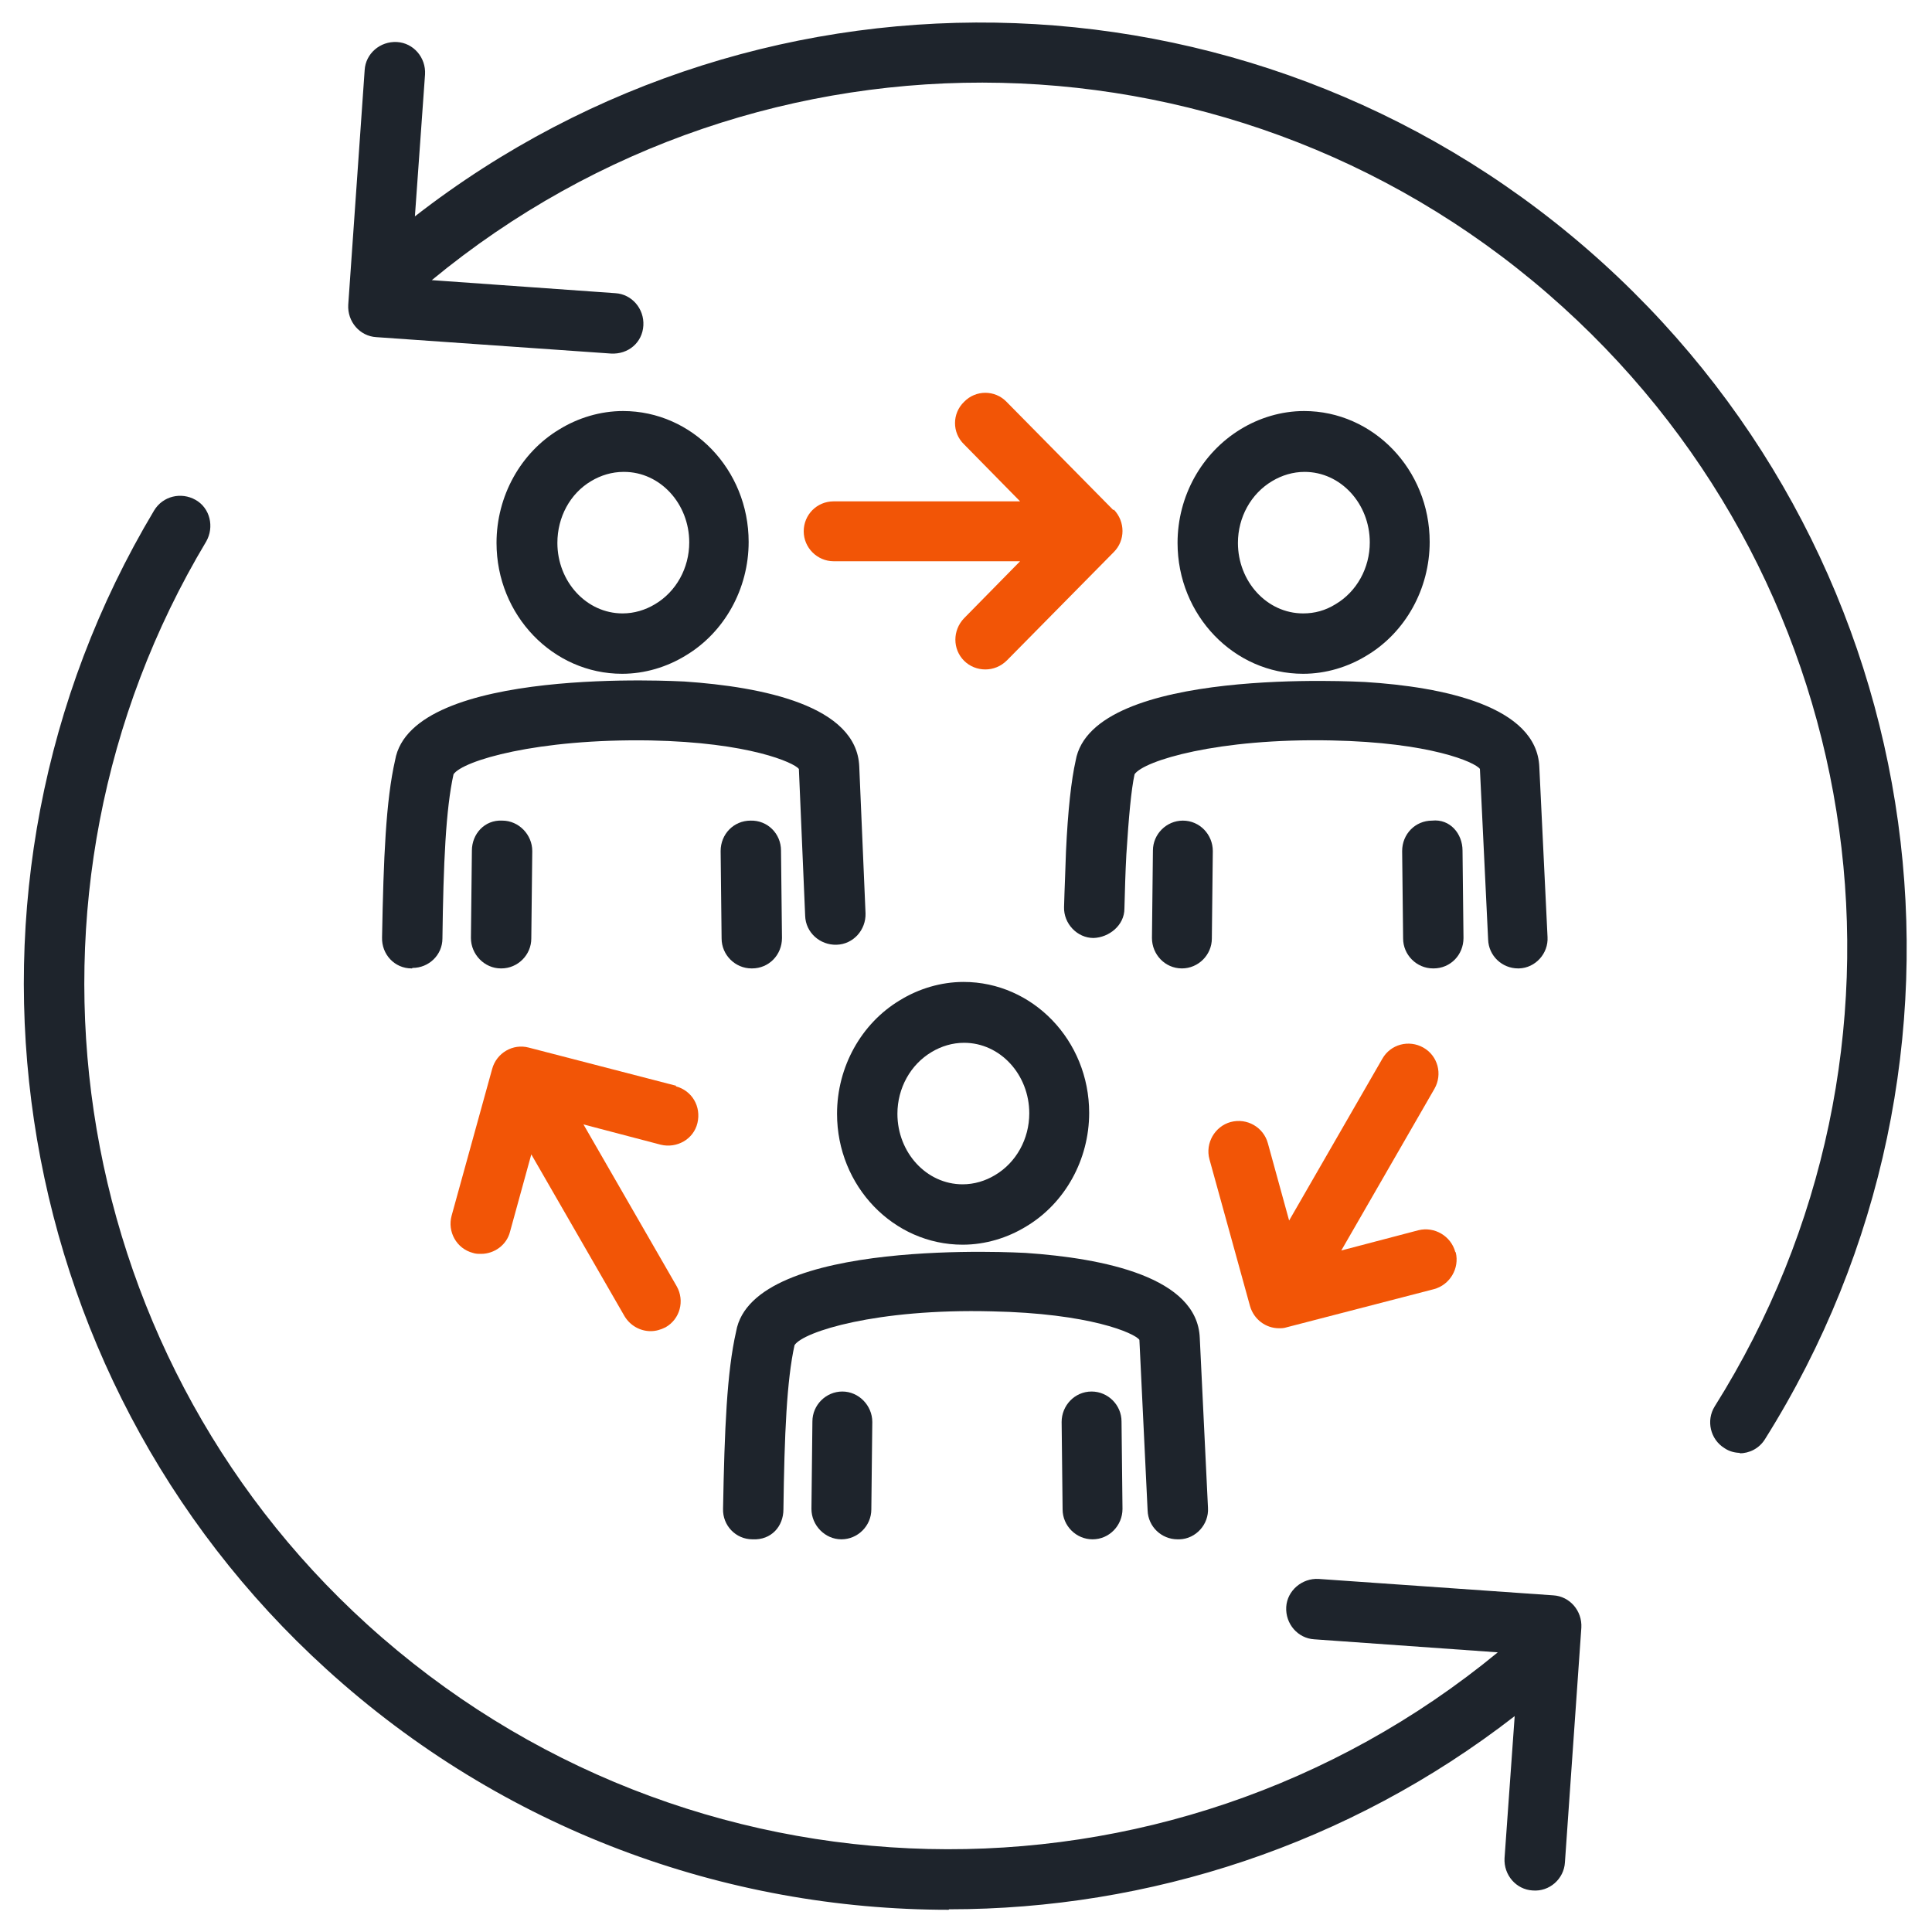
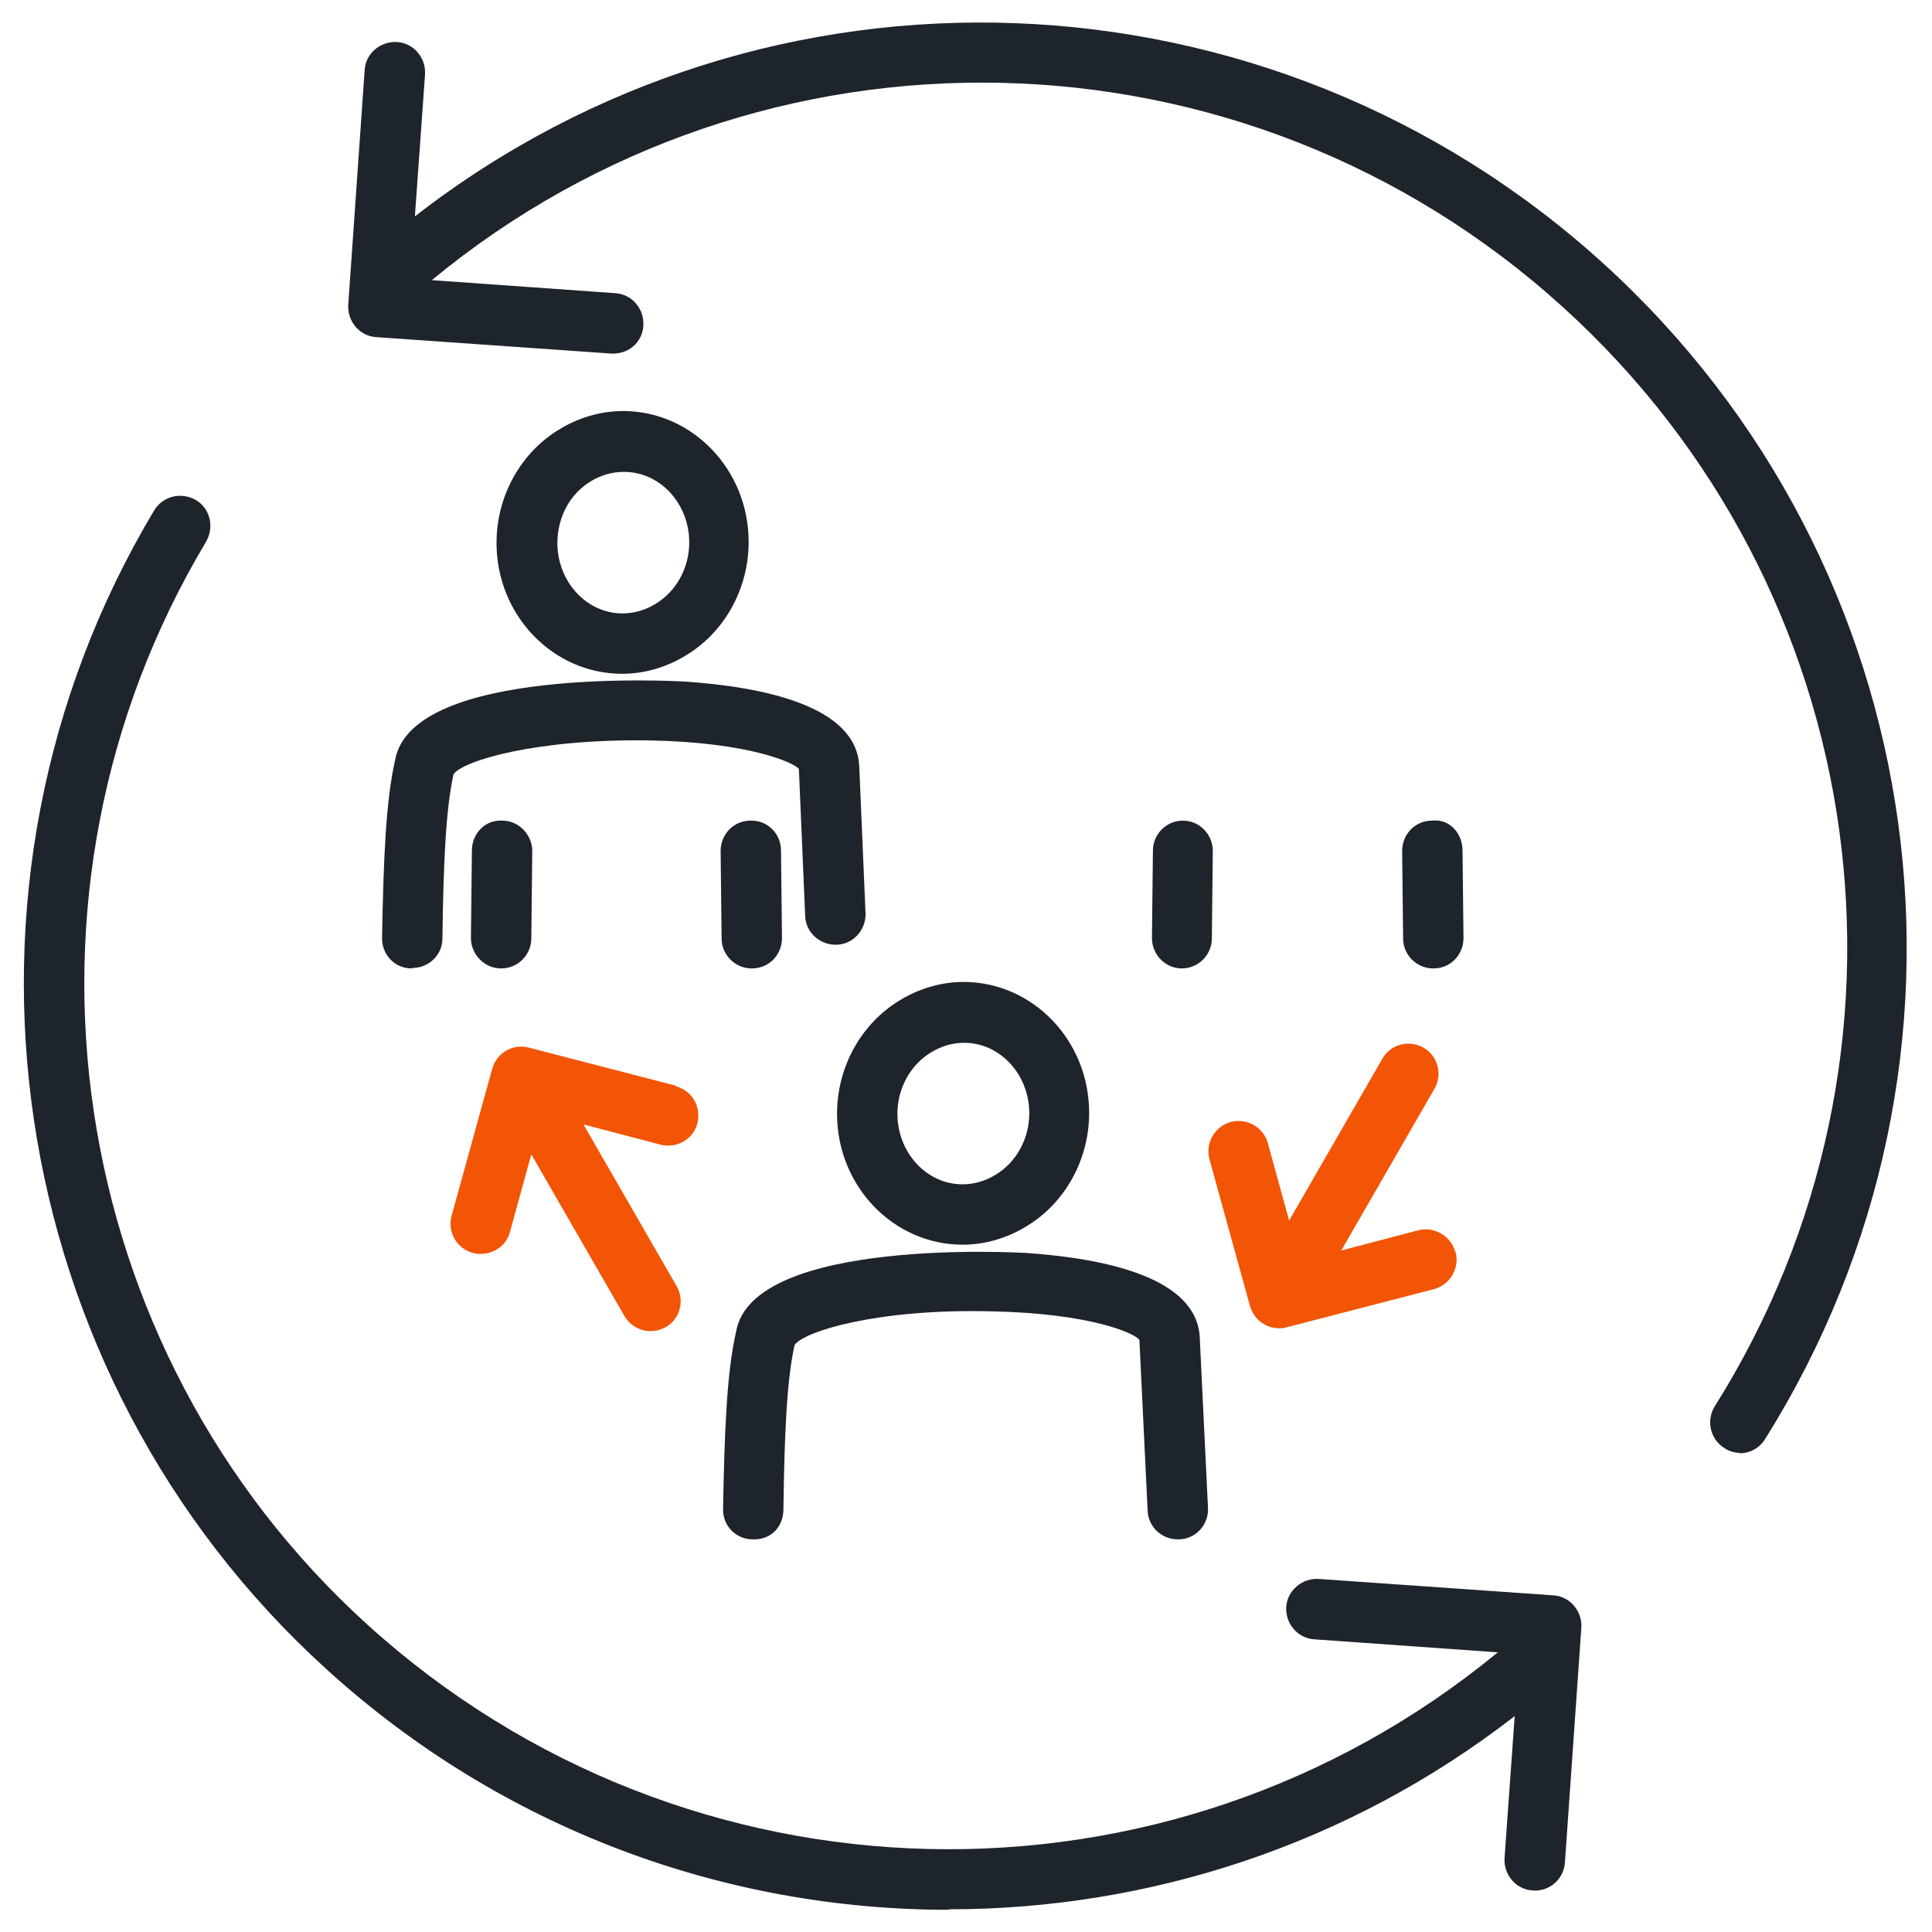
<svg xmlns="http://www.w3.org/2000/svg" id="Layer_1" width="40" height="40" viewBox="0 0 40 40">
-   <path d="M23.05,10.56l-2.21-2.24c-.24-.25-.64-.25-.88,0-.25.24-.25.64,0,.88l1.16,1.18h-3.86c-.35,0-.62.28-.62.62s.28.62.62.62h3.86l-1.16,1.18c-.24.25-.24.64,0,.88.12.12.28.18.44.18s.32-.06.45-.19l2.21-2.24c.24-.24.24-.63,0-.88Z" fill="#f25506" />
  <path d="M14,22.48l-3.05-.79c-.33-.09-.67.11-.76.44l-.84,3.04c-.09.33.1.68.44.77.06.02.11.02.17.02.27,0,.53-.18.6-.46l.44-1.6,1.93,3.35c.12.2.33.31.54.31.11,0,.21-.03.31-.08.3-.17.4-.55.23-.85l-1.93-3.35,1.6.42c.33.08.68-.11.76-.45s-.11-.67-.45-.76Z" fill="#f25506" />
  <path d="M30.13,25.92c-.09-.33-.43-.53-.76-.45l-1.6.42,1.93-3.35c.17-.3.07-.68-.23-.85-.3-.17-.68-.07-.85.23l-1.93,3.35-.44-1.6c-.09-.33-.43-.53-.77-.44-.33.09-.53.44-.44.77l.84,3.04c.08.28.33.46.6.46.05,0,.1,0,.16-.02l3.05-.79c.33-.09.53-.43.45-.76Z" fill="#f25506" />
  <path d="M19.93,25.77c-1.43,0-2.6-1.21-2.6-2.71,0-.97.5-1.87,1.3-2.35.39-.24.85-.38,1.32-.38,1.43,0,2.6,1.21,2.6,2.71,0,.97-.5,1.87-1.3,2.35-.39.24-.85.38-1.32.38ZM19.96,21.59c-.24,0-.47.07-.67.19-.44.26-.71.75-.71,1.28,0,.8.6,1.46,1.35,1.46.24,0,.47-.07.67-.19.44-.26.71-.75.71-1.28,0-.8-.6-1.46-1.35-1.46Z" fill="#1e242c" />
-   <path d="M22.62,31.87c-.34,0-.62-.28-.62-.62l-.02-1.81c0-.34.27-.63.62-.63h0c.34,0,.62.28.62.62l.02,1.81c0,.34-.27.63-.62.63h0Z" fill="#1e242c" />
  <path d="M24.38,31.87c-.33,0-.61-.26-.62-.6l-.17-3.53c-.1-.14-1.03-.55-3.06-.59-2.38-.06-3.9.42-4.08.7-.16.72-.21,1.84-.23,3.4,0,.35-.25.64-.64.62-.35,0-.62-.29-.61-.63.03-1.65.08-2.84.27-3.67.34-1.97,5.94-1.63,5.99-1.63,1.62.11,3.56.5,3.61,1.76l.17,3.52c.02.34-.25.64-.59.65,0,0-.02,0-.03,0Z" fill="#1e242c" />
-   <path d="M17.42,31.87h0c-.34,0-.62-.29-.62-.63l.02-1.81c0-.34.28-.62.62-.62h0c.34,0,.62.29.62.63l-.02,1.81c0,.34-.28.62-.62.62Z" fill="#1e242c" />
  <path d="M12.88,13.95c-1.43,0-2.6-1.21-2.6-2.71,0-.97.5-1.87,1.3-2.35.39-.24.85-.38,1.32-.38,1.43,0,2.6,1.21,2.6,2.71,0,.97-.5,1.87-1.3,2.35-.39.24-.85.38-1.32.38ZM12.91,9.77c-.24,0-.47.07-.67.19-.44.26-.7.75-.7,1.28,0,.8.6,1.46,1.35,1.46.24,0,.47-.07.67-.19.44-.26.71-.75.71-1.28,0-.8-.6-1.46-1.35-1.46Z" fill="#1e242c" />
  <path d="M15.56,20.05c-.34,0-.62-.28-.62-.62l-.02-1.81c0-.35.27-.63.62-.63.35-.01.63.27.63.62l.02,1.81c0,.35-.27.63-.62.63h0Z" fill="#1e242c" />
  <path d="M8.53,20.05h-.01c-.35,0-.62-.29-.61-.64.03-1.65.08-2.84.27-3.67.34-1.97,5.93-1.63,5.99-1.63,1.62.11,3.57.5,3.62,1.76l.13,3.04c.01.34-.25.64-.6.65-.34.01-.64-.25-.65-.6l-.13-3.04c-.1-.13-1.03-.55-3.07-.59-2.36-.04-3.89.42-4.08.7-.16.72-.21,1.84-.23,3.4,0,.34-.28.61-.62.61Z" fill="#1e242c" />
  <path d="M10.37,20.05h0c-.34,0-.62-.29-.62-.63l.02-1.81c0-.34.26-.64.63-.62.34,0,.62.29.62.63l-.02,1.81c0,.34-.28.62-.62.62Z" fill="#1e242c" />
-   <path d="M26.98,13.95c-1.43,0-2.6-1.21-2.6-2.71,0-.97.5-1.86,1.3-2.35.39-.24.85-.38,1.32-.38,1.43,0,2.6,1.21,2.6,2.71,0,.97-.5,1.87-1.3,2.35-.39.24-.85.38-1.32.38ZM27.01,9.77c-.24,0-.47.07-.67.19-.44.26-.71.75-.71,1.28,0,.8.6,1.46,1.35,1.46.24,0,.46-.06.67-.19.44-.26.71-.75.71-1.28,0-.8-.6-1.46-1.35-1.46Z" fill="#1e242c" />
  <path d="M29.67,20.05c-.34,0-.62-.28-.62-.62l-.02-1.81c0-.35.27-.63.62-.63.37-.04.63.27.63.62l.02,1.81c0,.35-.27.63-.62.63h0Z" fill="#1e242c" />
-   <path d="M31.43,20.05c-.33,0-.61-.26-.62-.6l-.17-3.53c-.1-.14-1.03-.55-3.07-.59-2.36-.05-3.89.42-4.08.7-.07.32-.12.88-.17,1.66-.02.36-.03.74-.04,1.12,0,.35-.32.6-.64.61-.34,0-.62-.3-.61-.64.01-.39.03-.78.04-1.15.04-.86.11-1.48.2-1.88.34-1.97,5.93-1.63,5.99-1.63,1.62.1,3.56.5,3.61,1.76l.17,3.52c.02.34-.25.64-.59.65,0,0-.02,0-.03,0Z" fill="#1e242c" />
  <path d="M24.47,20.05h0c-.35,0-.62-.29-.62-.63l.02-1.81c0-.34.28-.62.62-.62h0c.35,0,.62.29.62.63l-.02,1.81c0,.34-.28.62-.62.62Z" fill="#1e242c" />
  <path d="M19.64,39.54c-4.62,0-9.23-1.66-12.88-4.98C.03,28.45-1.47,18.36,3.19,10.57c.18-.3.56-.39.86-.22s.39.56.22.86C-.09,18.49,1.31,27.92,7.6,33.63c6.61,6,16.57,6.21,23.41.58l-3.8-.27c-.34-.02-.6-.32-.58-.67.02-.34.33-.6.67-.58l4.86.34c.34.02.6.32.58.67l-.34,4.86c-.02.34-.32.61-.67.58-.34-.02-.6-.32-.58-.67l.21-2.94c-3.44,2.67-7.58,4-11.71,4ZM36.03,30.08c-.11,0-.23-.03-.33-.1-.29-.18-.38-.57-.2-.86,4.62-7.35,3.3-16.92-3.14-22.76C25.75.36,15.77.16,8.94,5.8l3.8.27c.34.02.6.32.58.67s-.31.6-.67.58l-4.86-.34c-.34-.02-.6-.32-.58-.67l.34-4.86c.02-.34.32-.6.67-.58.34.02.6.32.58.67l-.21,2.94c7.29-5.67,17.67-5.32,24.6.97,6.88,6.25,8.29,16.49,3.35,24.35-.12.19-.32.29-.53.29Z" fill="#1e242c" />
</svg>